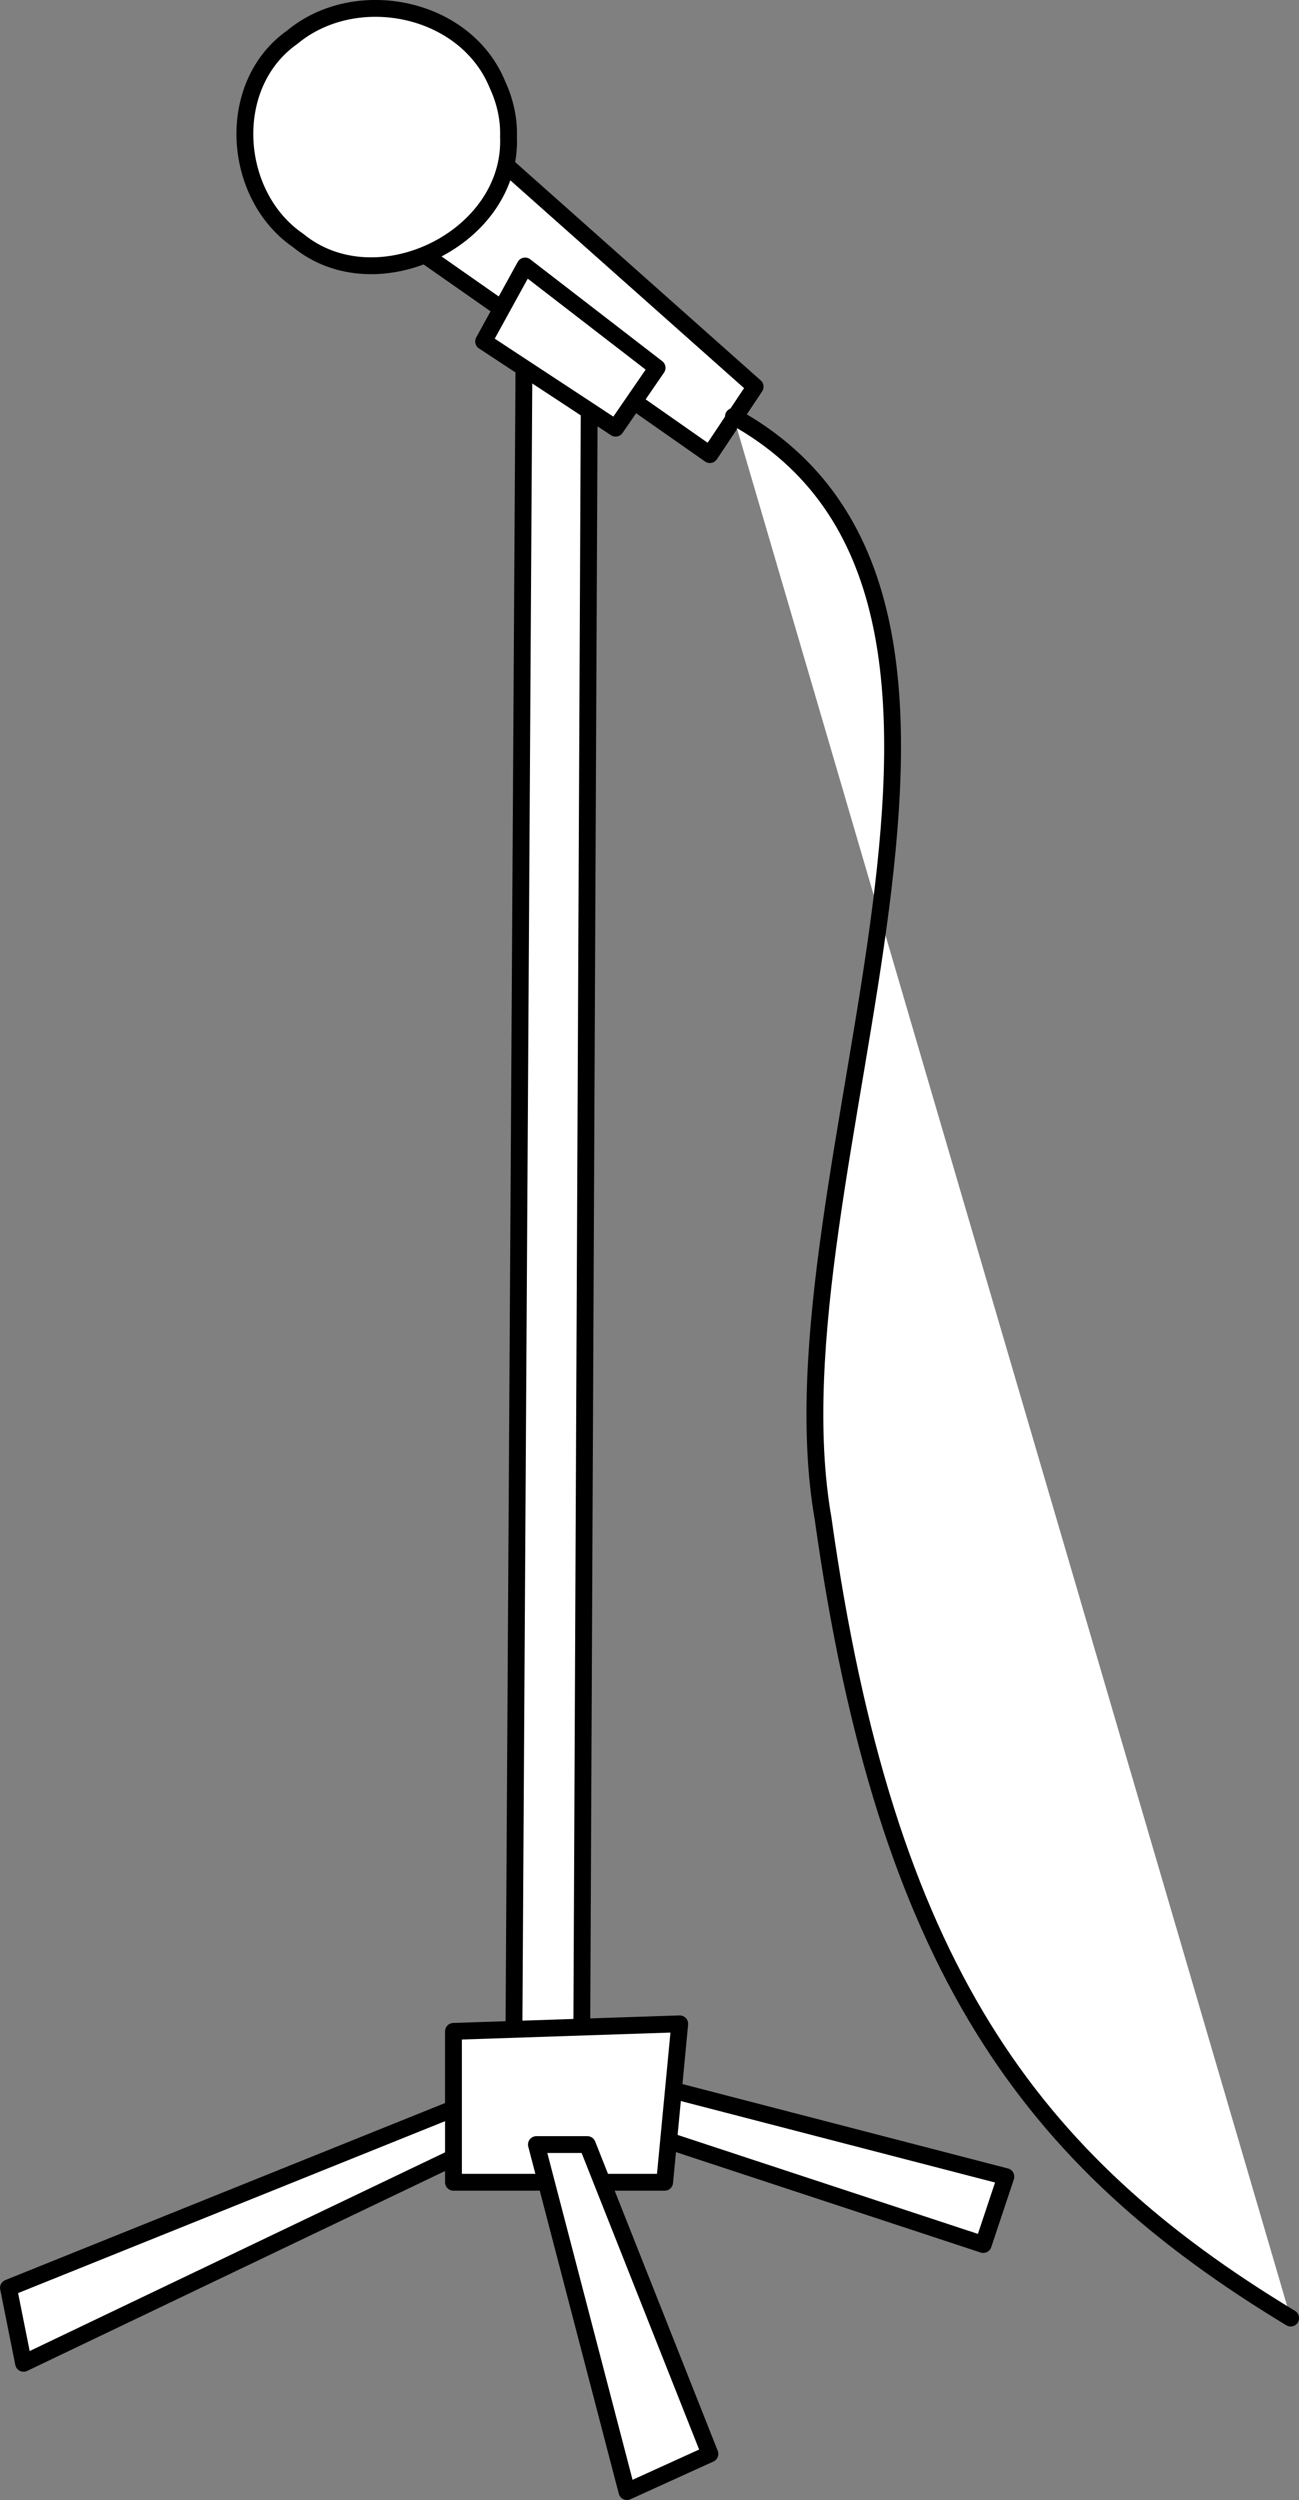
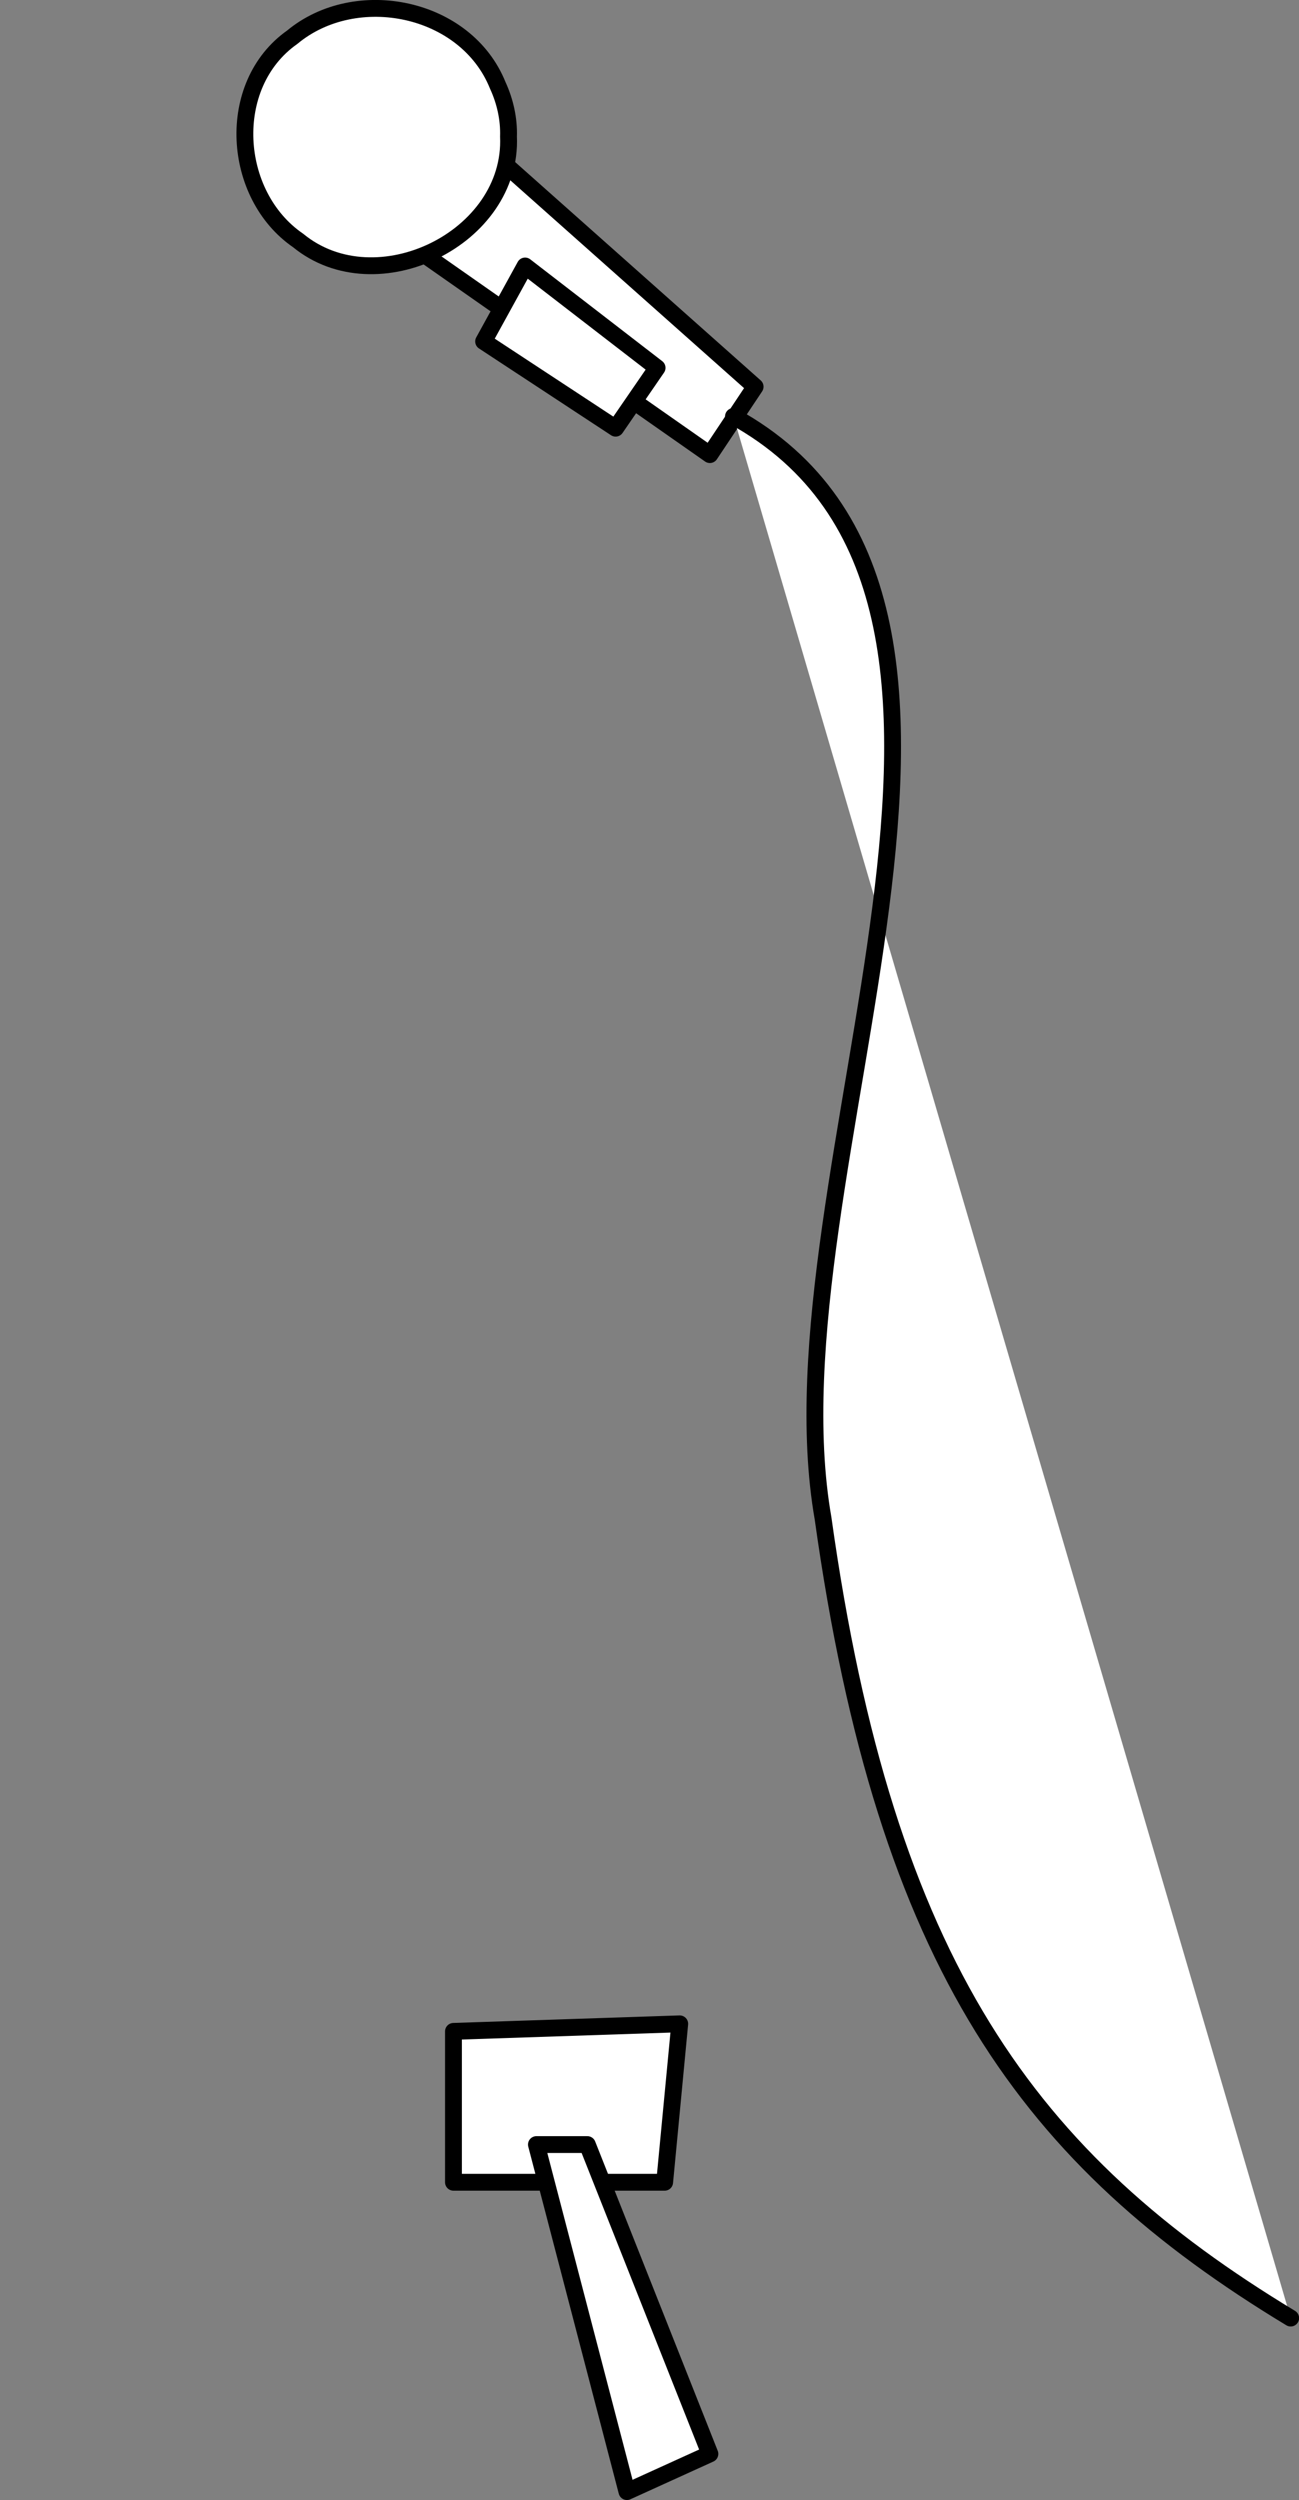
<svg xmlns="http://www.w3.org/2000/svg" viewBox="0 0 154.86 297.95">
  <rect x="0" y="0" width="154.86" height="297.95" fill="#808080" stroke="none" />
  <g stroke-linejoin="round" stroke="#000" stroke-linecap="round" stroke-width="2.007" fill="#fff">
-     <path d="M62.47 42.33L61.253 244.8h8.092l.9-196.91zM1.01 272.67l54.173-21.804-.674 6.07L2.808 281.66zM78.33 254.69l38.888 12.813 2.697-8.092-42.485-11.015z" />
    <path d="M54.06 242.1v17.983h25.176l1.798-18.882z" />
    <path d="M63.95 255.59l10.79 41.361 9.89-4.496-14.61-36.865zM39.67 22.71l44.957 31.47 5.395-8.092L49.56 10.122z" />
    <path d="M62.6 31.7l-4.945 8.991 15.735 10.34 4.945-7.193zM60.62 16.26c.535 12.103-15.74 20.058-25.08 12.4-7.89-5.407-8.764-18.537-.7-24.225 7.598-6.307 20.722-3.66 24.501 5.741.872 1.898 1.346 3.991 1.28 6.084zM87.44 49.63c39.775 21.875 3.497 90.319 10.681 131.33 7.482 53.447 24.665 76.517 55.747 95.309" />
  </g>
</svg>